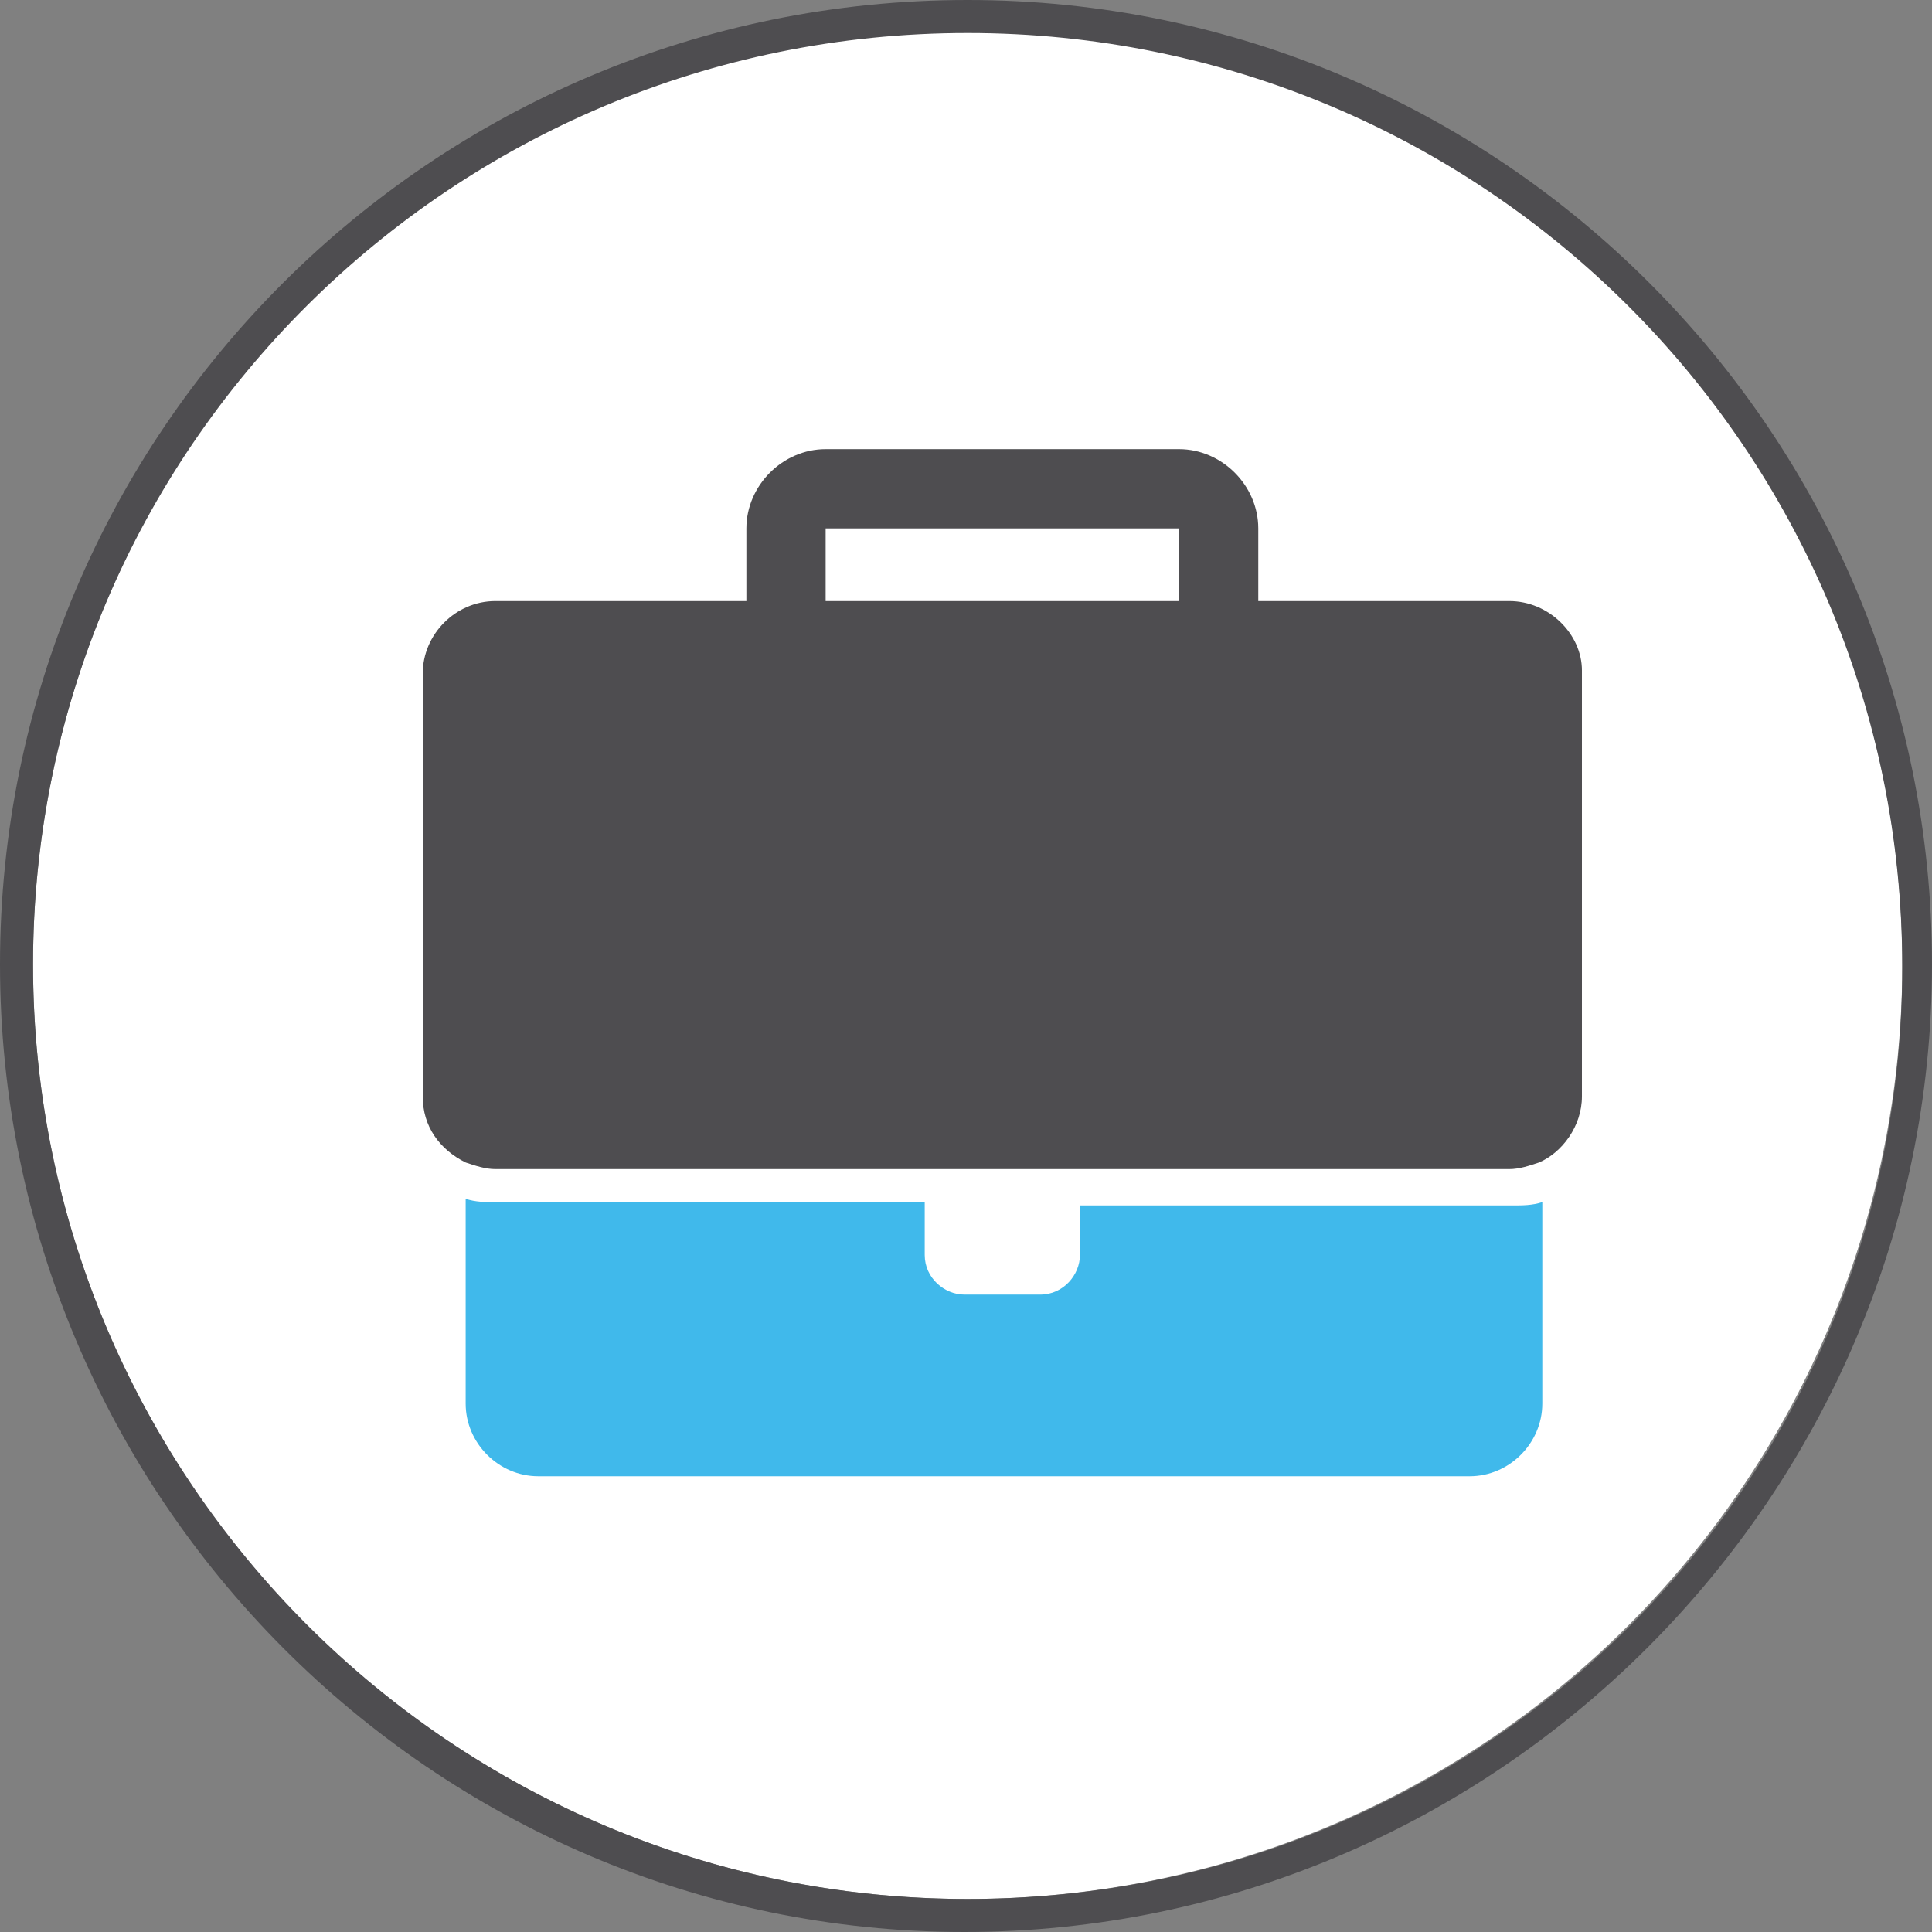
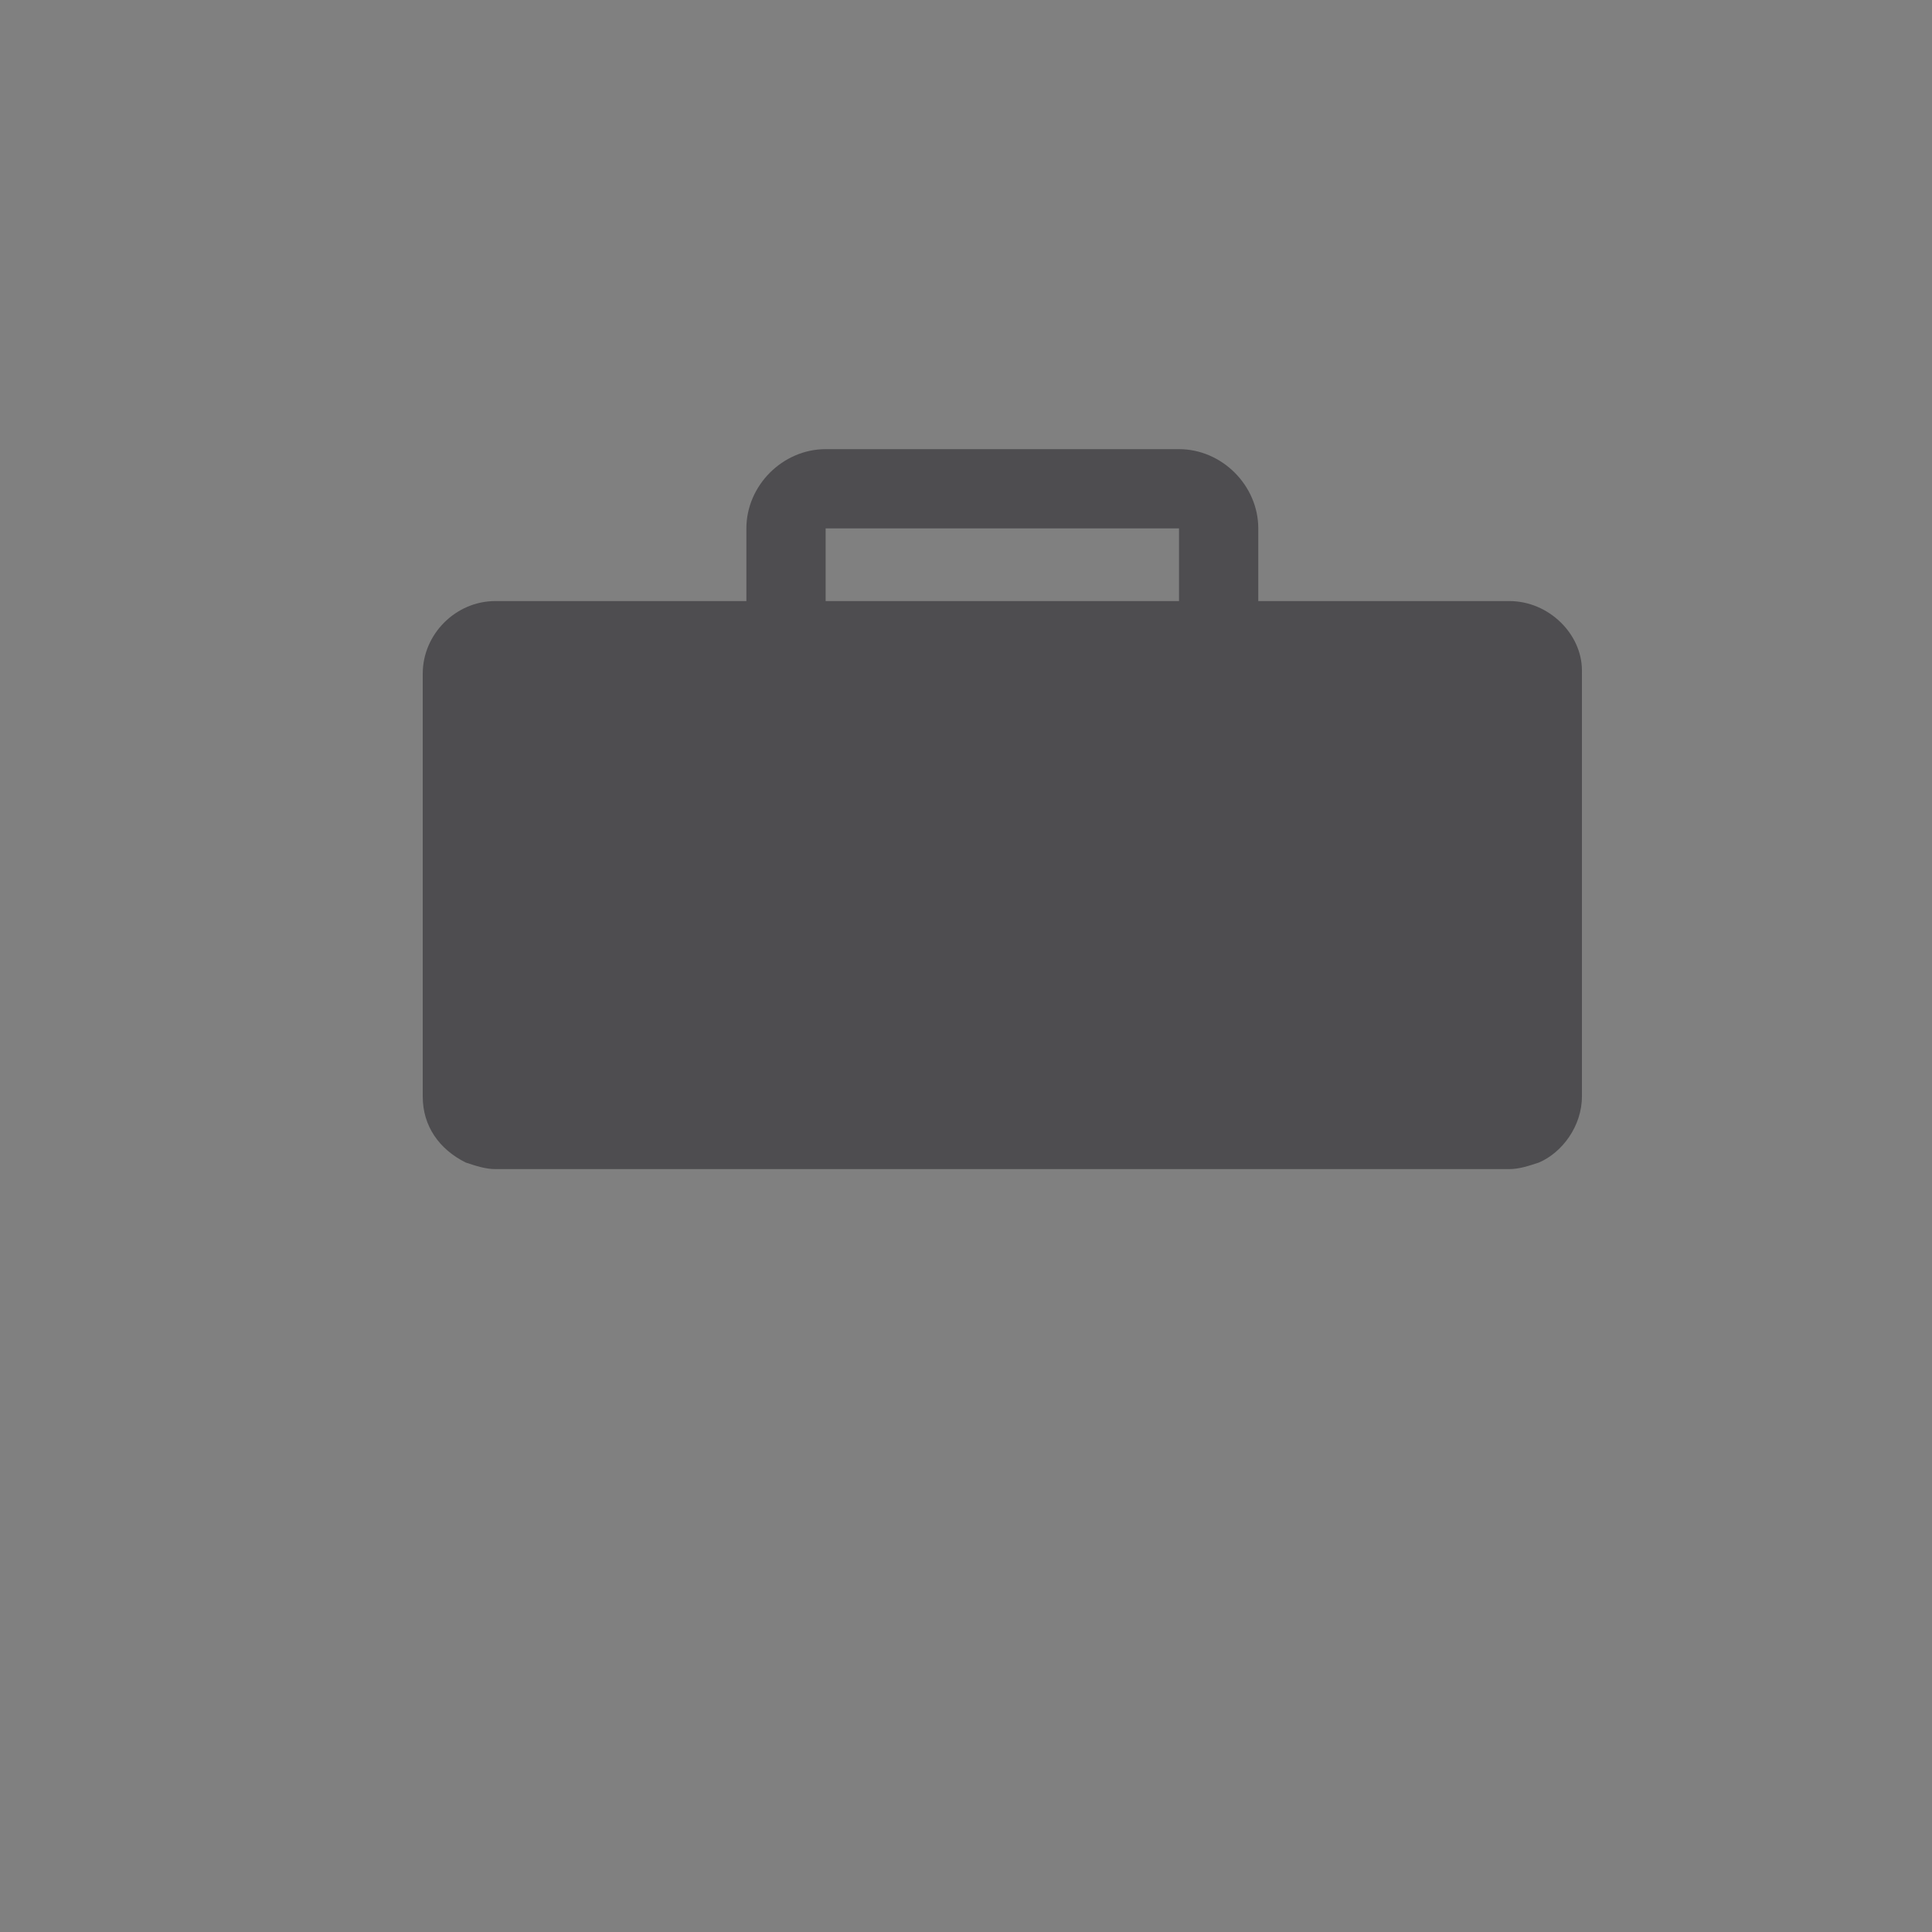
<svg xmlns="http://www.w3.org/2000/svg" version="1.1" id="OBJECTS" x="0px" y="0px" viewBox="0.1 -28.4 58.5 58.5" enable-background="new 0.1 -28.4 58.5 58.5" xml:space="preserve">
  <rect x="0.1" y="-28.4" width="58.5" height="58.5" fill="#808080" stroke="none" />
  <g id="XMLID_188_">
-     <circle id="XMLID_192_" fill="#FFFFFF" cx="29.4" cy="0.8" r="28.3" />
-     <path id="XMLID_187_" fill="#4E4D50" d="M29.4-27.4c15.6,0,28.3,12.6,28.3,28.3S45,29.1,29.4,29.1C13.8,29.1,1.1,16.4,1.1,0.8   S13.8-27.4,29.4-27.4 M29.4-28.4C13.2-28.4,0.1-15.3,0.1,0.8s13.1,29.3,29.2,29.3S58.6,16.9,58.6,0.8S45.5-28.4,29.4-28.4   L29.4-28.4z" />
-   </g>
+     </g>
  <g id="XMLID_406_">
-     <polygon id="XMLID_407_" fill="none" points="35.8,-12.4 25.1,-12.4 25.1,-10.8 25.1,-10.2 35.8,-10.2 35.8,-11.4  " />
-     <path id="XMLID_412_" fill="#40B9EB" d="M32.8,8.1C32.8,8.1,32.8,8.1,32.8,8.1l0,1.5c0,0.6-0.5,1.2-1.2,1.2h-2.3   c-0.6,0-1.2-0.5-1.2-1.2V8.1c0,0,0,0,0-0.1h-13c-0.3,0-0.6,0-0.9-0.1v6.2c0,1.2,1,2.2,2.2,2.2h28.2c1.2,0,2.2-1,2.2-2.2V8   c-0.3,0.1-0.6,0.1-0.9,0.1H32.8z" />
    <path id="XMLID_446_" fill="#4E4D50" d="M45.8-10.2h-7.6v-2.2c0-1.3-1.1-2.4-2.4-2.4H25.1c-1.3,0-2.4,1.1-2.4,2.4v2.2h-7.6   c-1.2,0-2.2,1-2.2,2.2V4.8c0,0.9,0.5,1.6,1.3,2c0.3,0.1,0.6,0.2,0.9,0.2h30.7c0.3,0,0.6-0.1,0.9-0.2c0.7-0.3,1.3-1.1,1.3-2V-8.1   C48-9.2,47-10.2,45.8-10.2z M25.1-10.2v-0.6v-1.6h10.7l0,1l0,1.2H25.1z" />
  </g>
</svg>